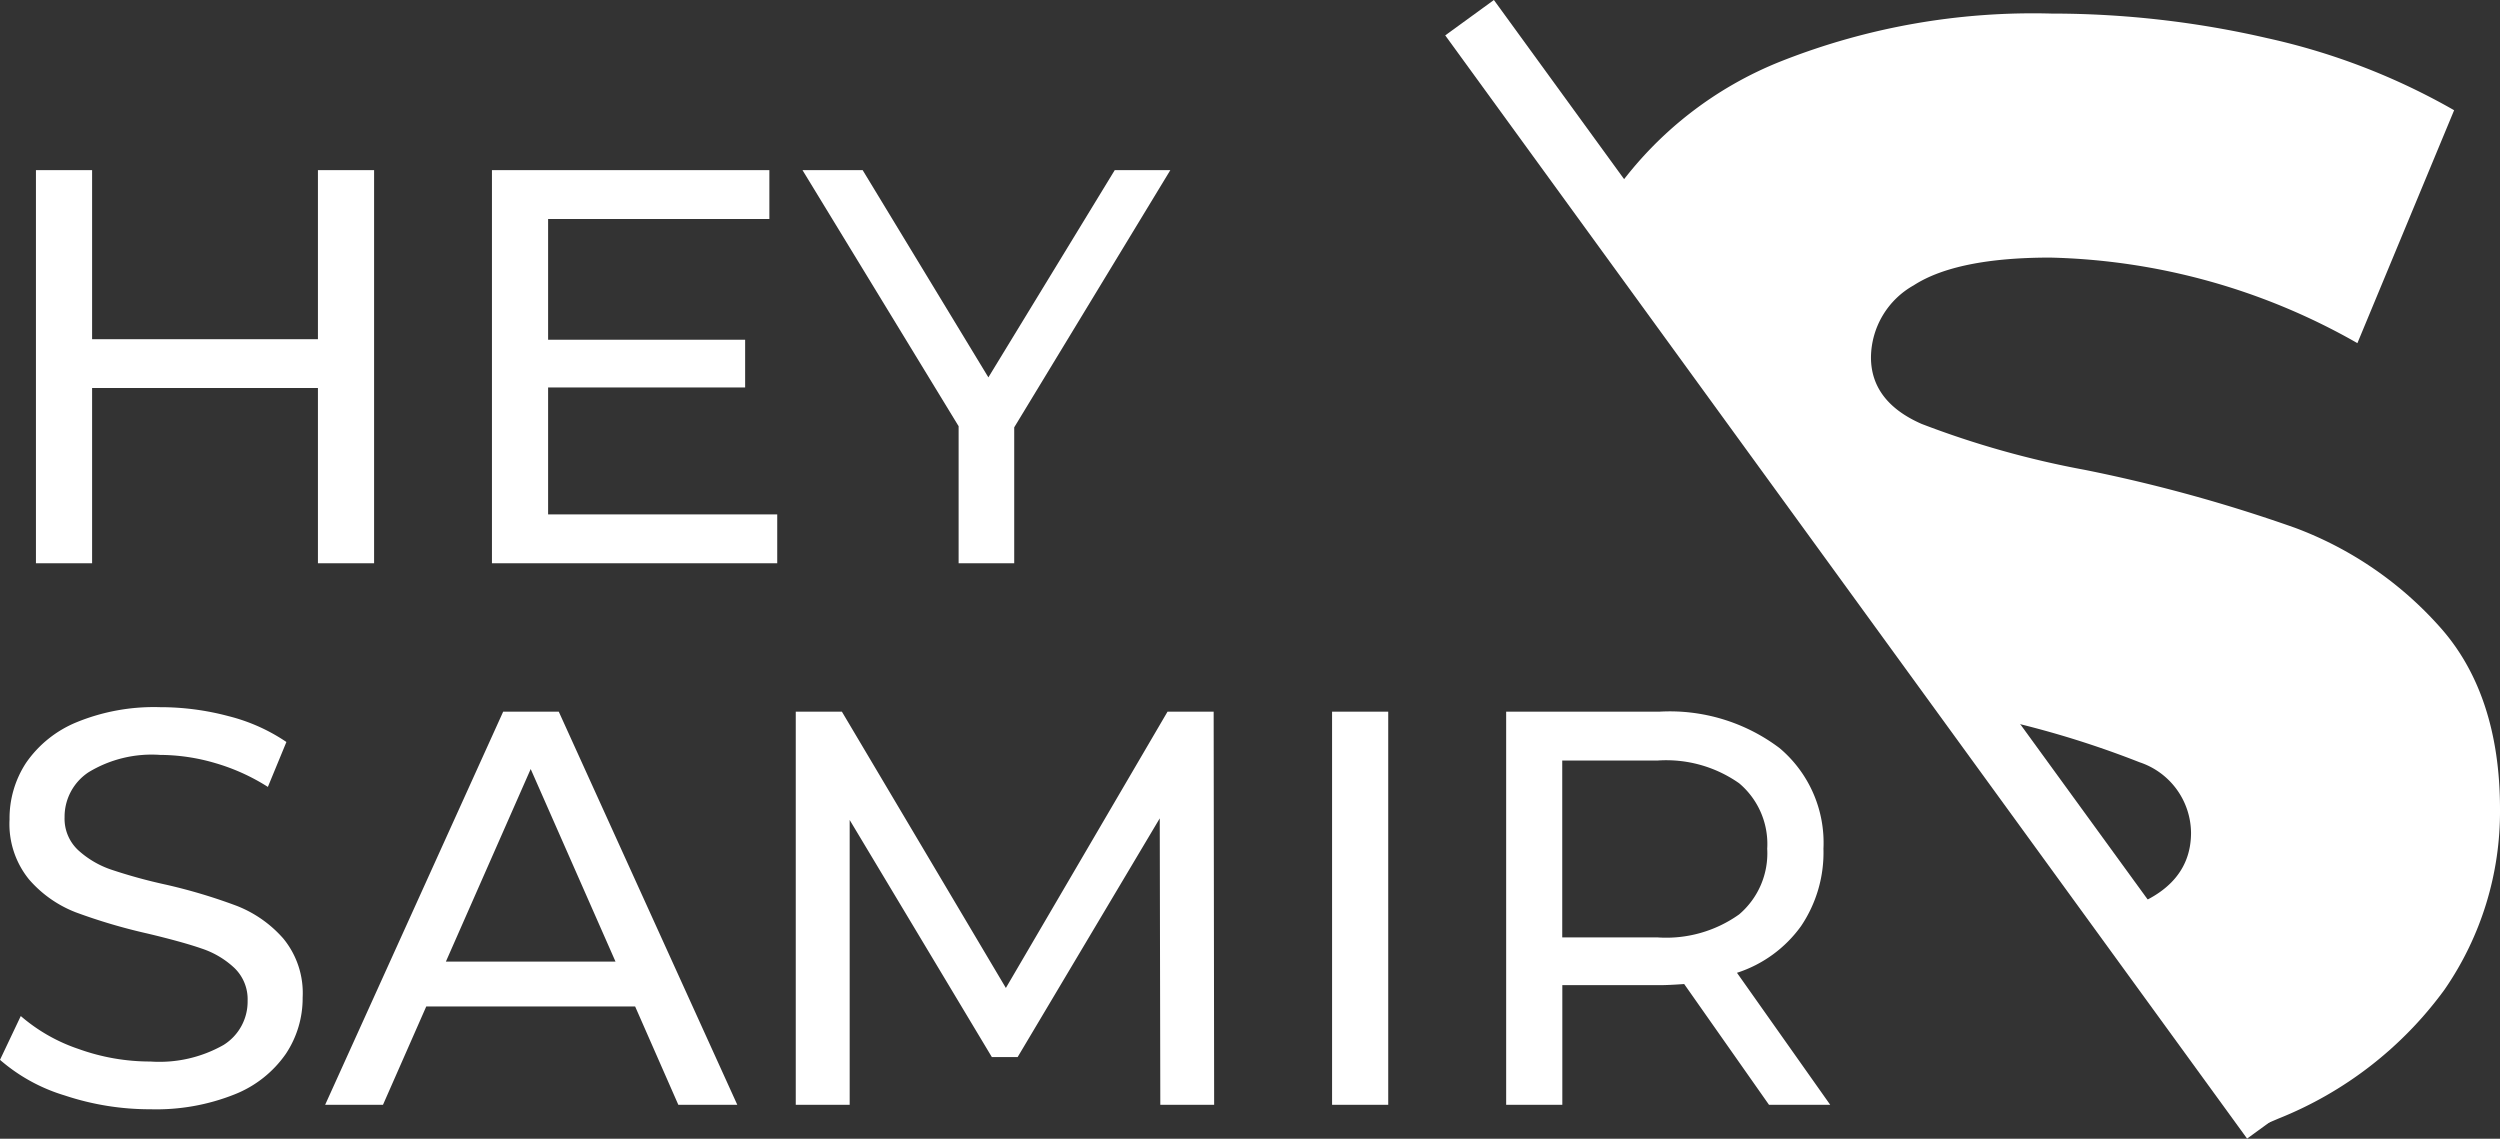
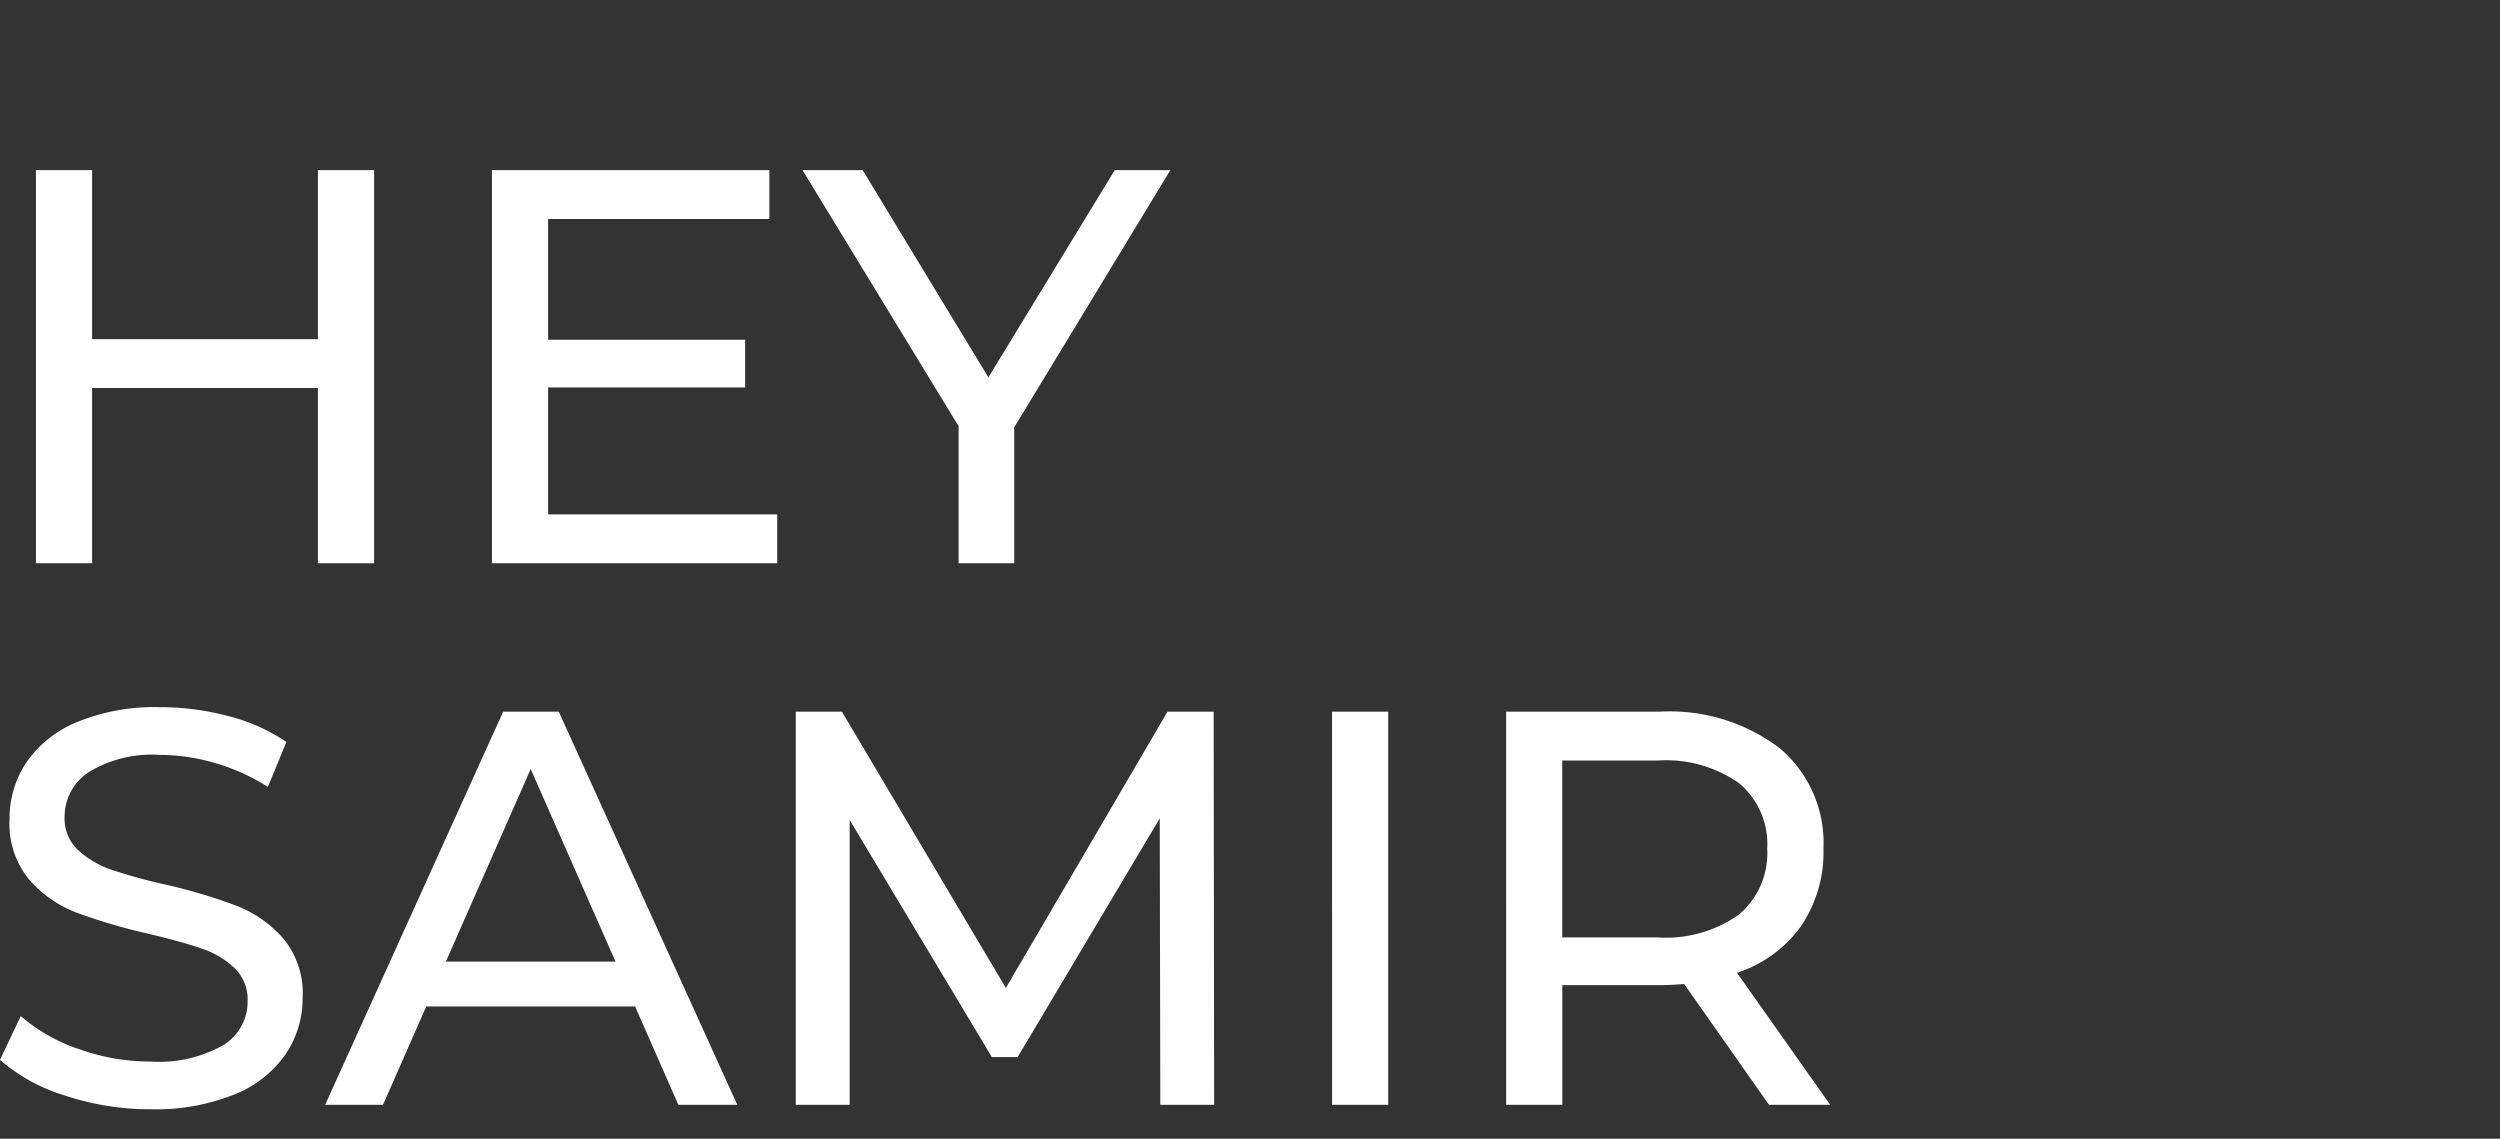
<svg xmlns="http://www.w3.org/2000/svg" width="124.648" height="56.776" viewBox="0 0 124.648 56.776">
  <rect x="0" y="0" width="124.648" height="56.776" fill="#333333" stroke="none" />
  <g id="logo-wh" transform="translate(-8831.148 -5334.917)">
-     <path id="Subtraction_10" data-name="Subtraction 10" d="M36.571,55.423h0l-7.48-10.6C31.684,44.15,33,42.812,33,40.843a3.742,3.742,0,0,0-2.568-3.515,47.39,47.39,0,0,0-8.256-2.409l-.087-.019L4.012,9.282c.1-.165.209-.324.31-.474A18.586,18.586,0,0,1,12.578,2.37,34.146,34.146,0,0,1,26.047,0,47.738,47.738,0,0,1,36.8,1.225a33.06,33.06,0,0,1,9.318,3.594L41.295,16.432a32.34,32.34,0,0,0-15.326-4.266c-3.093,0-5.379.465-6.794,1.382a4.161,4.161,0,0,0-2.133,3.595c0,1.468.851,2.584,2.528,3.317a45.941,45.941,0,0,0,8.137,2.291,76.624,76.624,0,0,1,10.467,2.884,18.154,18.154,0,0,1,7.189,4.9c2.019,2.228,3.042,5.3,3.042,9.124a15.622,15.622,0,0,1-2.766,9.006A18.936,18.936,0,0,1,37.345,55.1c-.252.11-.512.218-.773.32Z" transform="translate(8907.391 5335.594)" fill="#fff" />
-     <rect id="Rectangle_2405" data-name="Rectangle 2405" width="3" height="68" transform="translate(8903.206 5336.681) rotate(-36.011)" fill="#fff" />
    <path id="Path_22913" data-name="Path 22913" d="M19.8-19.6V0H17V-8.736H5.74V0H2.94V-19.6h2.8v8.428H17V-19.6ZM39.9-2.436V0H25.676V-19.6H39.508v2.436H28.476v6.02H38.3v2.38H28.476v6.328Zm11.816-4.34V0H48.944V-6.832L41.16-19.6h3L50.428-9.268l6.3-10.332H59.5Zm-43.064,34a13.414,13.414,0,0,1-4.27-.686A8.768,8.768,0,0,1,1.148,24.76l1.036-2.184a8.579,8.579,0,0,0,2.87,1.638,10.545,10.545,0,0,0,3.6.63,6.48,6.48,0,0,0,3.64-.826,2.546,2.546,0,0,0,1.2-2.2,2.165,2.165,0,0,0-.658-1.638,4.4,4.4,0,0,0-1.624-.966q-.966-.336-2.73-.756A28.134,28.134,0,0,1,4.914,17.4,5.9,5.9,0,0,1,2.59,15.758a4.374,4.374,0,0,1-.966-2.982A5.045,5.045,0,0,1,2.45,9.948,5.674,5.674,0,0,1,4.956,7.932a10.165,10.165,0,0,1,4.172-.756,13.2,13.2,0,0,1,3.416.448,9.088,9.088,0,0,1,2.884,1.288l-.924,2.24a10.137,10.137,0,0,0-2.632-1.19,9.824,9.824,0,0,0-2.744-.406,6.046,6.046,0,0,0-3.57.868,2.659,2.659,0,0,0-1.19,2.24A2.143,2.143,0,0,0,5.04,14.3a4.662,4.662,0,0,0,1.666.98,26.031,26.031,0,0,0,2.7.742,27.369,27.369,0,0,1,3.556,1.064,5.986,5.986,0,0,1,2.31,1.624,4.277,4.277,0,0,1,.966,2.94,5,5,0,0,1-.84,2.814A5.627,5.627,0,0,1,12.85,26.48a10.54,10.54,0,0,1-4.2.744ZM32.816,22.1H22.4L20.244,27H17.36L26.236,7.4h2.772l8.9,19.6h-2.94Zm-.98-2.24-4.228-9.6-4.228,9.6ZM59,27l-.028-14.28-7.084,11.9H50.6L43.512,12.8V27H40.824V7.4h2.3L51.3,21.176,59.36,7.4h2.3L61.684,27ZM67.564,7.4h2.8V27h-2.8ZM89.348,27,85.12,20.98q-.784.056-1.232.056H79.044V27h-2.8V7.4h7.644A9.08,9.08,0,0,1,89.88,9.22a6.172,6.172,0,0,1,2.184,5.012,6.556,6.556,0,0,1-1.12,3.864,6.328,6.328,0,0,1-3.192,2.324L92.4,27ZM83.8,18.656a6.264,6.264,0,0,0,4.06-1.148,4,4,0,0,0,1.4-3.276,3.955,3.955,0,0,0-1.4-3.262A6.319,6.319,0,0,0,83.8,9.836H79.04v8.82Z" transform="translate(8830 5363)" fill="#fff" />
  </g>
</svg>